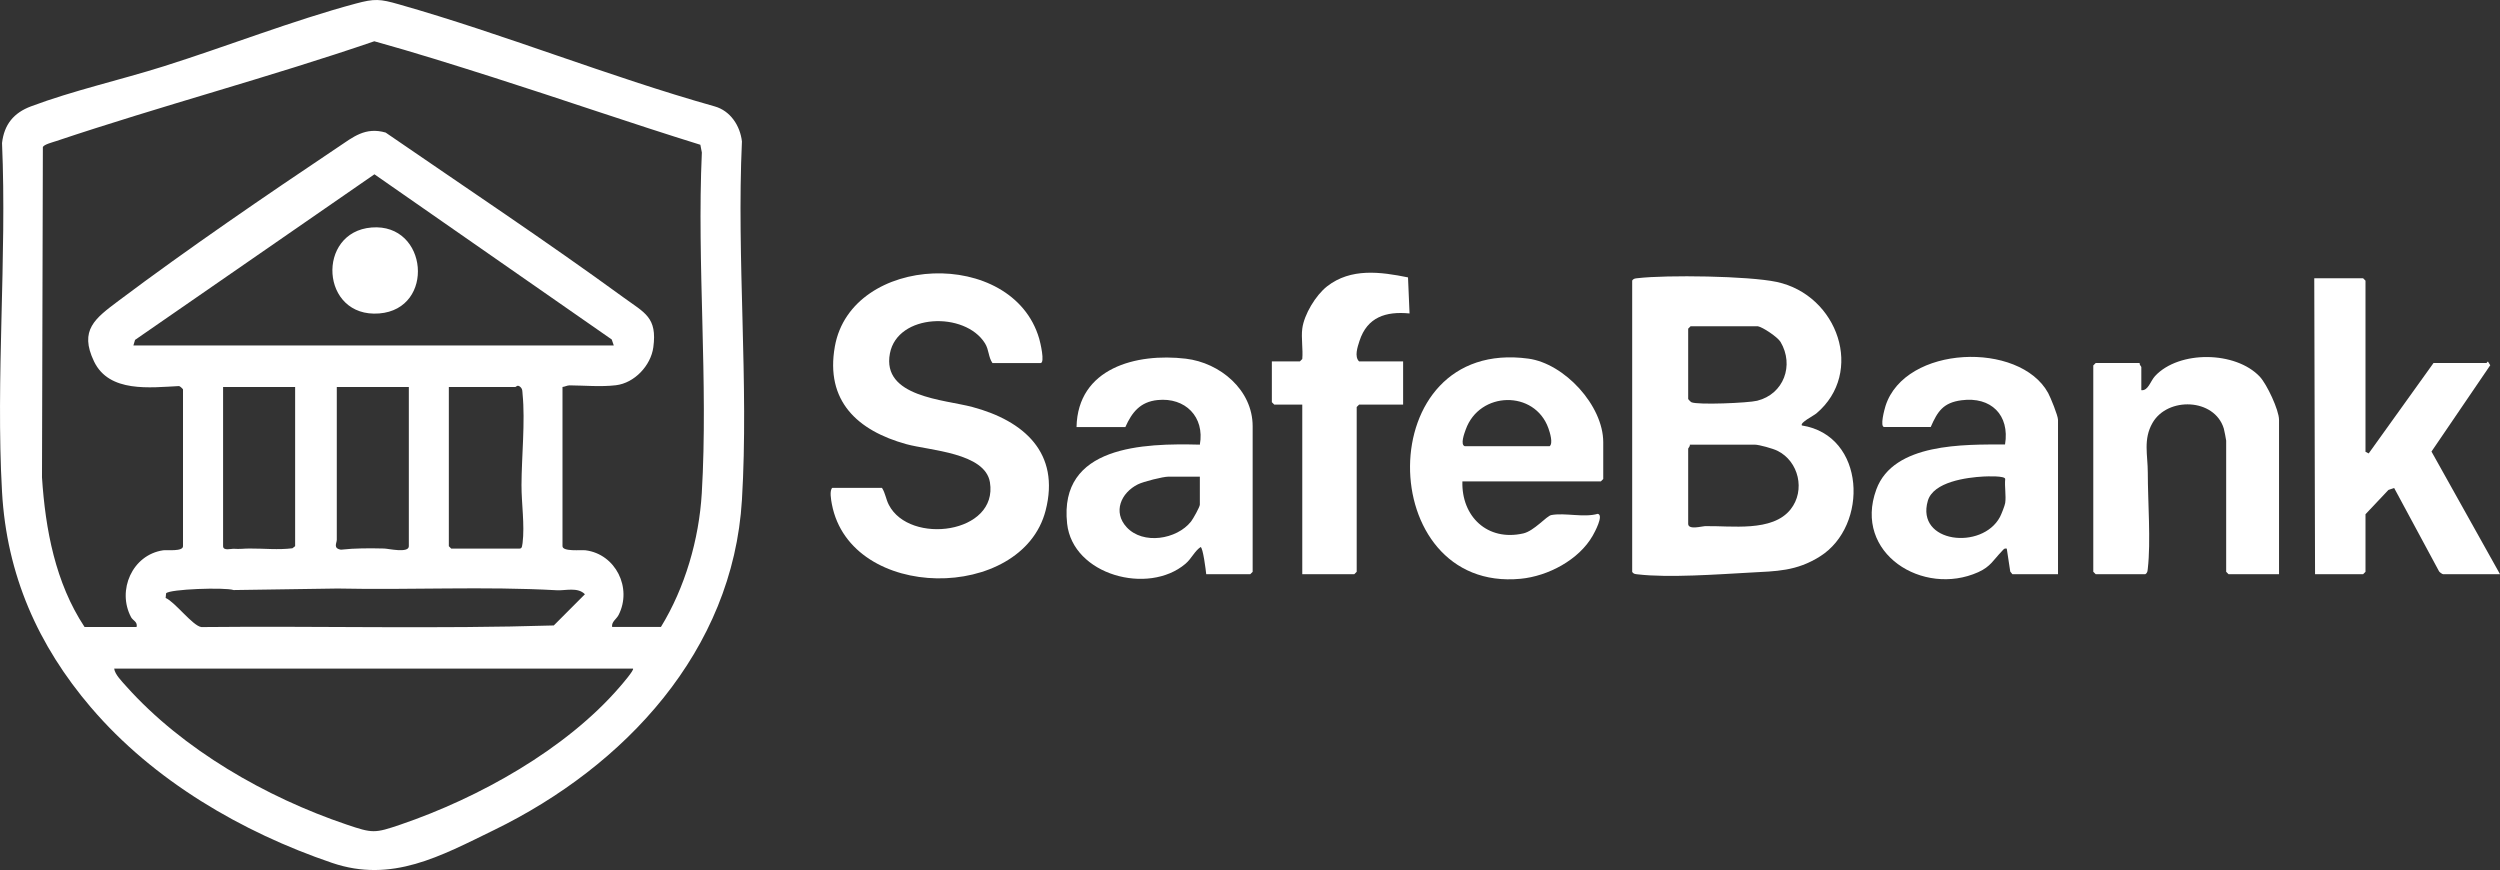
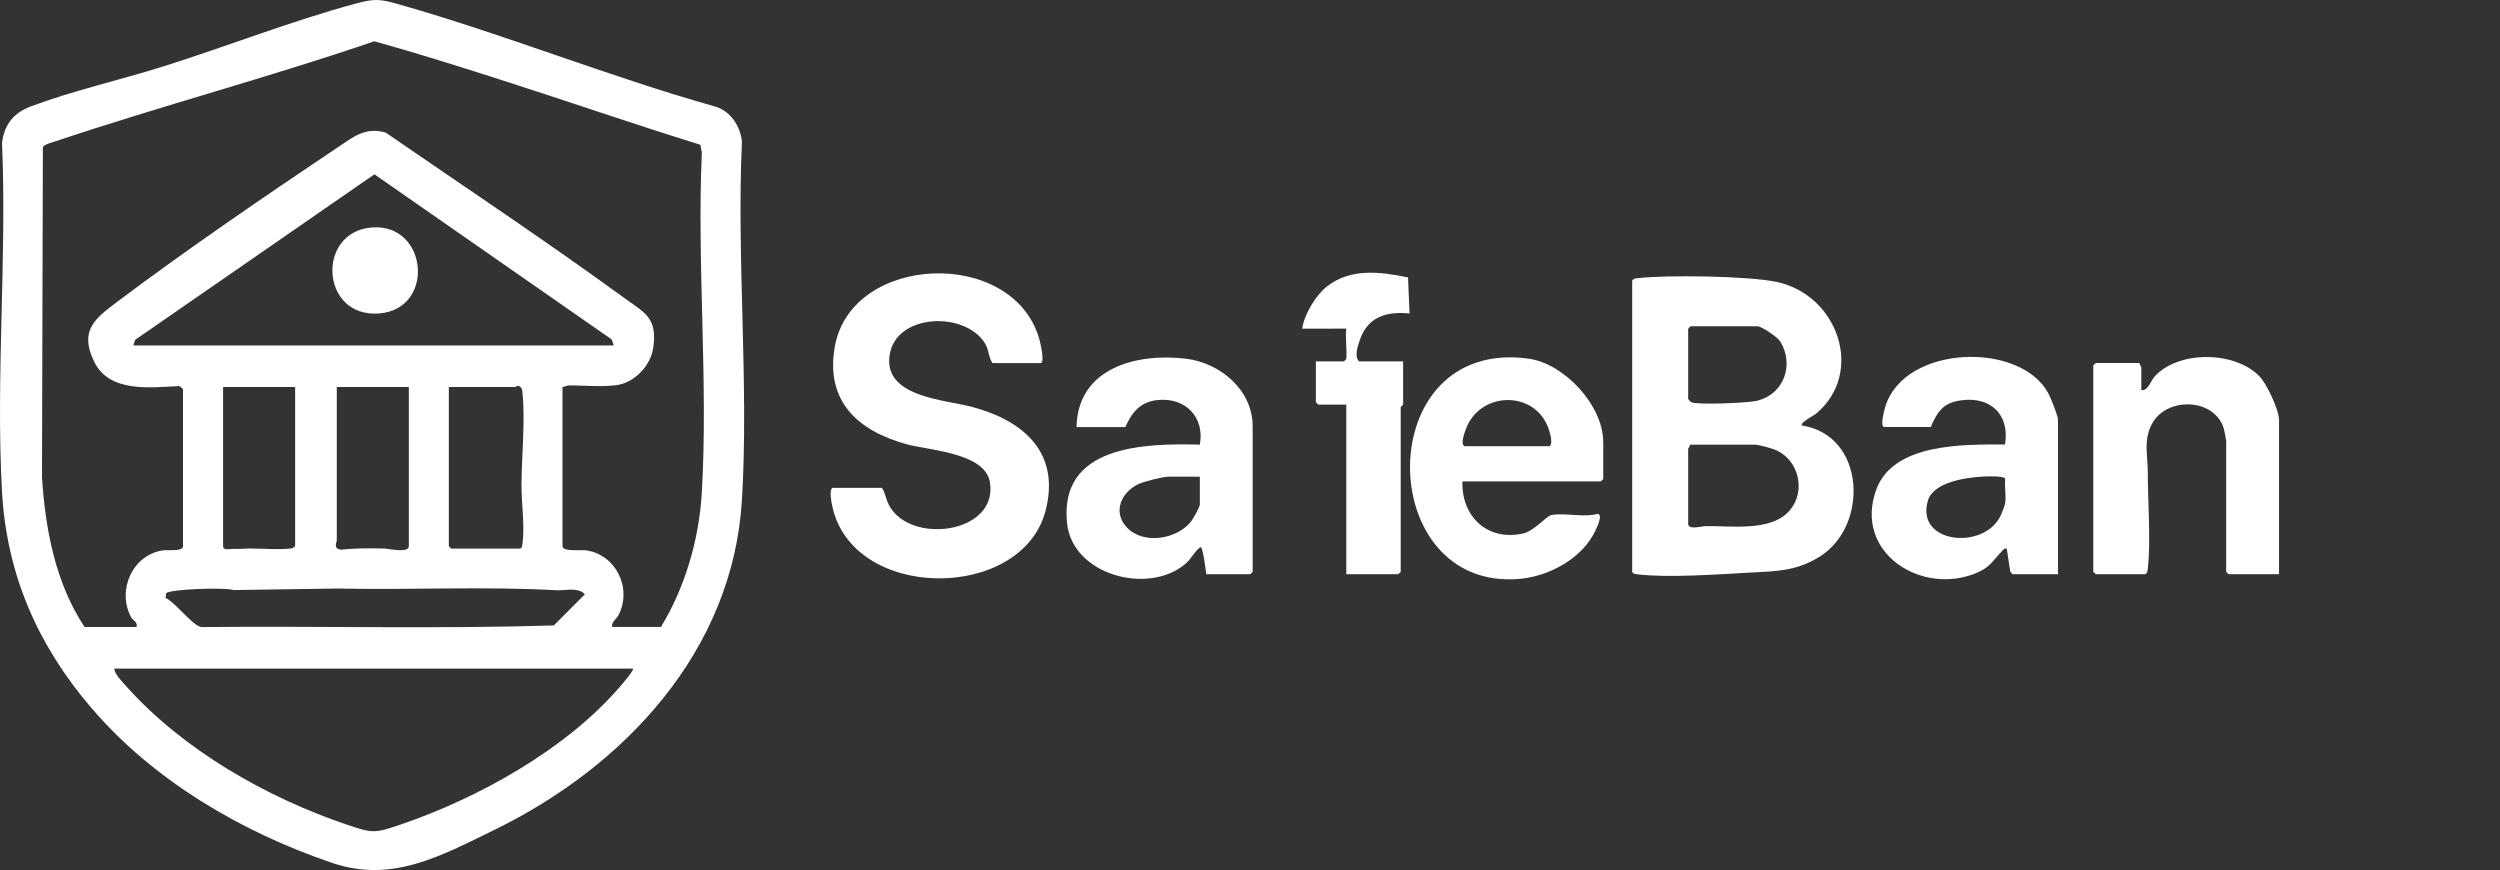
<svg xmlns="http://www.w3.org/2000/svg" id="Layer_1" data-name="Layer 1" viewBox="0 0 603.12 209.89">
  <rect x="0" y="0" width="603.12" height="209.89" fill="#333333" stroke="none" />
  <defs>
    <style>
      .cls-1 {
        fill: #fff;
      }
    </style>
  </defs>
  <path class="cls-1" d="M21.98,170.72C9.14,155.67,1.62,138.69.49,118.67c-1.55-27.53,1.2-56.49,0-84.16.51-4.48,2.82-7.29,6.98-8.85,10.1-3.8,21.65-6.39,32.04-9.67,15.12-4.77,31.16-11.06,46.29-15.12,4.61-1.24,5.86-1.13,10.42.17,25.62,7.28,50.52,17.39,76.17,24.62,3.82,1.06,6.16,4.67,6.6,8.46-1.31,28.39,1.69,58.26,0,86.48-2.18,36.48-28.35,64.31-59.75,79.62-13,6.34-24.7,12.86-39.13,7.95-21.8-7.41-43.14-19.89-58.12-37.45h-.01ZM20.4,151.26h12.55c.31-1.24-.89-1.55-1.32-2.35-3.46-6.47.27-15.05,7.72-16.15.92-.14,4.8.36,4.8-.99v-37.82c0-.09-.67-.76-.95-.81-6.97.34-16.86,1.66-20.51-5.93s.27-10.4,5.88-14.62c16.62-12.48,35.6-25.45,52.92-37.05,3.76-2.52,6.64-4.96,11.54-3.56,19.15,13.18,38.66,26.13,57.47,39.84,5.05,3.68,8.09,4.73,7.11,11.98-.6,4.39-4.53,8.6-9.01,9.14-3.59.43-7.64.06-11.17.03-.61,0-1.14.33-1.73.39v38.4c0,1.39,4.51.86,5.57,1,7.26.93,11.3,9.09,7.96,15.61-.53,1.03-1.74,1.62-1.56,2.88h11.78c5.8-9.46,9.19-21.12,9.85-32.23,1.59-26.86-1.2-55.2.02-82.22l-.36-1.87c-16.79-5.21-33.43-11-50.18-16.33-9.44-3-18.98-6.01-28.48-8.64-25.35,8.69-51.35,15.56-76.75,24.08-.83.28-2.9.8-3.21,1.42l-.21,79.72c.82,12.57,3.23,25.42,10.26,36.07h0ZM32.18,83.34h115.89l-.49-1.44-57.25-39.85-57.75,39.95s-.4,1.34-.4,1.34ZM71.2,93.37h-17.38v38.4c0,1.19,2,.59,2.47.62,1.71.11,2.4-.05,3.89-.06,3.48-.02,6.96.37,10.37-.06l.65-.51v-38.4h0ZM108.28,93.37v38.4l.58.58h15.84c1.04,0,1.19.14,1.37-1.33.54-4.4-.27-9.53-.26-13.98.02-6.76.92-15.43.26-21.96-.07-.69.03-1.24-.58-1.76-.69-.59-.97.05-1.18.05h-16.03ZM98.63,93.37h-17.38v36.86c0,.78-.95,2.06,1,2.38,3.42-.38,6.96-.36,10.41-.28,1.01.02,5.97,1.19,5.97-.56v-38.4ZM39.97,144.26c2.27.98,6.52,6.74,8.61,7.02,28.32-.29,56.82.48,85.02-.39l7.51-7.53c-1.73-1.78-4.69-.85-6.74-.96-17.57-.98-35.32-.04-52.96-.42l-25.05.37c-2.06-.7-15.51-.24-16.29.79l-.11,1.13h.01ZM152.71,161.3H27.55c.14,1.38,1.89,3.12,2.89,4.25,13.66,15.29,33.78,26.81,53.14,33.36,6.34,2.15,6.79,2.15,13.1,0,18.81-6.42,39.89-18.13,52.92-33.29.39-.45,3.48-4.02,3.11-4.32Z" />
  <path class="cls-1" d="M393.75,67.71c.34-.55.77-.53,1.33-.6,7.02-.82,26.73-.54,33.52.9,14.83,3.15,21.29,21.89,9.58,31.74-.68.57-3.98,2.2-3.48,2.89,15.41,2.43,16.15,24.18,4.38,31.59-5.75,3.62-10.53,3.55-16.95,3.91-7.72.42-19.56,1.3-27.04.42-.56-.07-.99-.05-1.33-.6v-70.24h0ZM424.07,78.71h-16.22l-.58.58v16.98c0,.07.6.68.78.77,1.47.69,13.73.18,15.86-.36,6.42-1.6,8.98-8.57,5.64-14.19-.69-1.16-4.27-3.56-5.47-3.78h-.01ZM407.66,107.27c.13.38-.39.84-.39.96v18.14c0,1.54,3.31.58,4.04.56,6.35-.13,16.26,1.5,20.67-4.05,3.62-4.56,1.98-11.6-3.2-14.14-1.07-.53-4.41-1.47-5.48-1.47h-15.64,0Z" />
  <path class="cls-1" d="M212.77,117.69c.83,1.28.93,2.7,1.67,4.12,5.03,9.71,26.39,6.96,24.38-5.45-1.16-7.15-14.57-7.67-20.14-9.2-11.79-3.25-19.63-10.41-17.27-23.59,4-22.37,42.89-23.95,49.3-1.85.23.78,1.46,5.87.31,5.87h-11.59c-1.02-1.48-.81-3.16-1.8-4.76-4.81-7.75-21.1-7.22-22.94,2.43-2.01,10.55,13.12,11.11,19.92,12.93,12.39,3.32,21.23,11.06,17.64,24.98-5.68,22.05-47.04,22.07-51.56-1.52-.19-1-.62-3.34.1-3.96h11.98Z" />
-   <path class="cls-1" d="M603.12,138.53h-13.71c-.19,0-.81-.44-.98-.67l-10.85-20.14-1.38.48-5.53,5.86v13.89l-.58.58h-11.59l-.19-71.4h11.78l.58.58v41.29l.77.39,15.64-21.81h12.75c.1,0,.24-.35.39-.34l.55.87-14.18,20.83,16.53,29.58h0Z" />
  <path class="cls-1" d="M496.5,138.53h-11.01l-.52-.64-.84-5.53c-.64-.15-.78.21-1.15.58-2.05,2.11-2.73,3.74-5.72,5.09-13.3,5.99-30.25-4.53-24.6-19.95,4.13-11.26,21.22-10.85,31.05-10.85,1.18-7.13-3.41-11.6-10.49-10.67-4.41.58-5.78,2.66-7.44,6.46h-11.2c-1.14,0,.06-4.33.3-5.1,4.72-14.69,32.34-15.64,39.22-3.13.6,1.1,2.39,5.49,2.39,6.49v37.24h.01ZM483.75,121.35c.25-1.76-.18-3.97,0-5.79,0-.82-4.35-.64-5.23-.6-4.06.22-12.11,1.27-13.44,5.87-2.95,10.2,13.12,11.96,17.41,3.88.33-.62,1.18-2.76,1.26-3.37h0Z" />
  <path class="cls-1" d="M291,138.53c-.1-1-.78-6.44-1.36-6.56-1.53,1.07-2.15,2.77-3.66,4.05-8.95,7.61-27.19,2.72-28.54-9.7-2.05-18.87,18.5-19.4,32.02-19.05,1.21-6.71-3.53-11.45-10.2-10.76-4.18.43-6.18,2.95-7.77,6.52h-11.78c.29-14.24,14.38-17.91,26.36-16.5,8.26.98,16.13,7.52,16.13,16.3v35.12l-.58.58h-10.62ZM289.45,114.99h-7.53c-1.37,0-6.09,1.2-7.41,1.86-4.06,2.02-6.11,6.67-2.69,10.36,3.93,4.24,12.05,2.97,15.52-1.4.48-.6,2.12-3.53,2.12-4.06v-6.75h0Z" />
  <path class="cls-1" d="M352.8,116.14c-.25,8.44,6.02,14.51,14.68,12.55,2.64-.6,5.61-4.21,6.76-4.43,3.26-.62,7.86.67,11.21-.3,1.55.25-.78,4.52-1.21,5.27-3.33,5.85-10.79,9.77-17.4,10.4-35.46,3.39-36.29-58.3,1.88-53.11,8.73,1.19,18.06,11.33,18.06,20.16v8.88l-.58.58h-33.41,0ZM353.38,107.65h20.47c.87-.7.07-3.31-.3-4.33-3.3-9.27-16.63-8.99-19.95.31-.31.86-1.38,3.67-.22,4.02Z" />
  <path class="cls-1" d="M549.81,138.53h-12.17l-.58-.58v-31.65c0-.16-.47-2.6-.57-2.91-2.24-7.35-13.58-7.72-17.21-1.35-2.27,3.97-1.13,7.77-1.13,11.96,0,6.9.76,16.69,0,23.19-.07.56-.05.99-.6,1.33h-11.97l-.58-.58v-49.78l.58-.58h10.62c-.13.38.39.84.39.96v5.6c1.68.16,2.2-2.23,3.32-3.43,5.8-6.22,19.43-6.03,25.26.16,1.7,1.81,4.64,8.05,4.64,10.42v37.24h0Z" />
-   <path class="cls-1" d="M314.17,79.29c.44-3.44,3.26-8.08,6-10.22,5.73-4.46,12.85-3.5,19.51-2.15l.37,8.7c-5.71-.55-10.21.87-12.08,6.64-.47,1.45-1.27,3.8-.09,4.93h10.62v10.42h-10.62l-.58.58v39.75l-.58.58h-12.55v-40.91h-6.76l-.58-.58v-9.84h6.76l.58-.58c.21-2.32-.29-5.07,0-7.33h0Z" />
+   <path class="cls-1" d="M314.17,79.29c.44-3.44,3.26-8.08,6-10.22,5.73-4.46,12.85-3.5,19.51-2.15l.37,8.7c-5.71-.55-10.21.87-12.08,6.64-.47,1.45-1.27,3.8-.09,4.93h10.62v10.42l-.58.58v39.75l-.58.58h-12.55v-40.91h-6.76l-.58-.58v-9.84h6.76l.58-.58c.21-2.32-.29-5.07,0-7.33h0Z" />
  <path class="cls-1" d="M89.67,54.88c13.63-1.07,15.39,19.67,1.81,20.74-14.18,1.11-15.25-19.68-1.81-20.74Z" />
</svg>